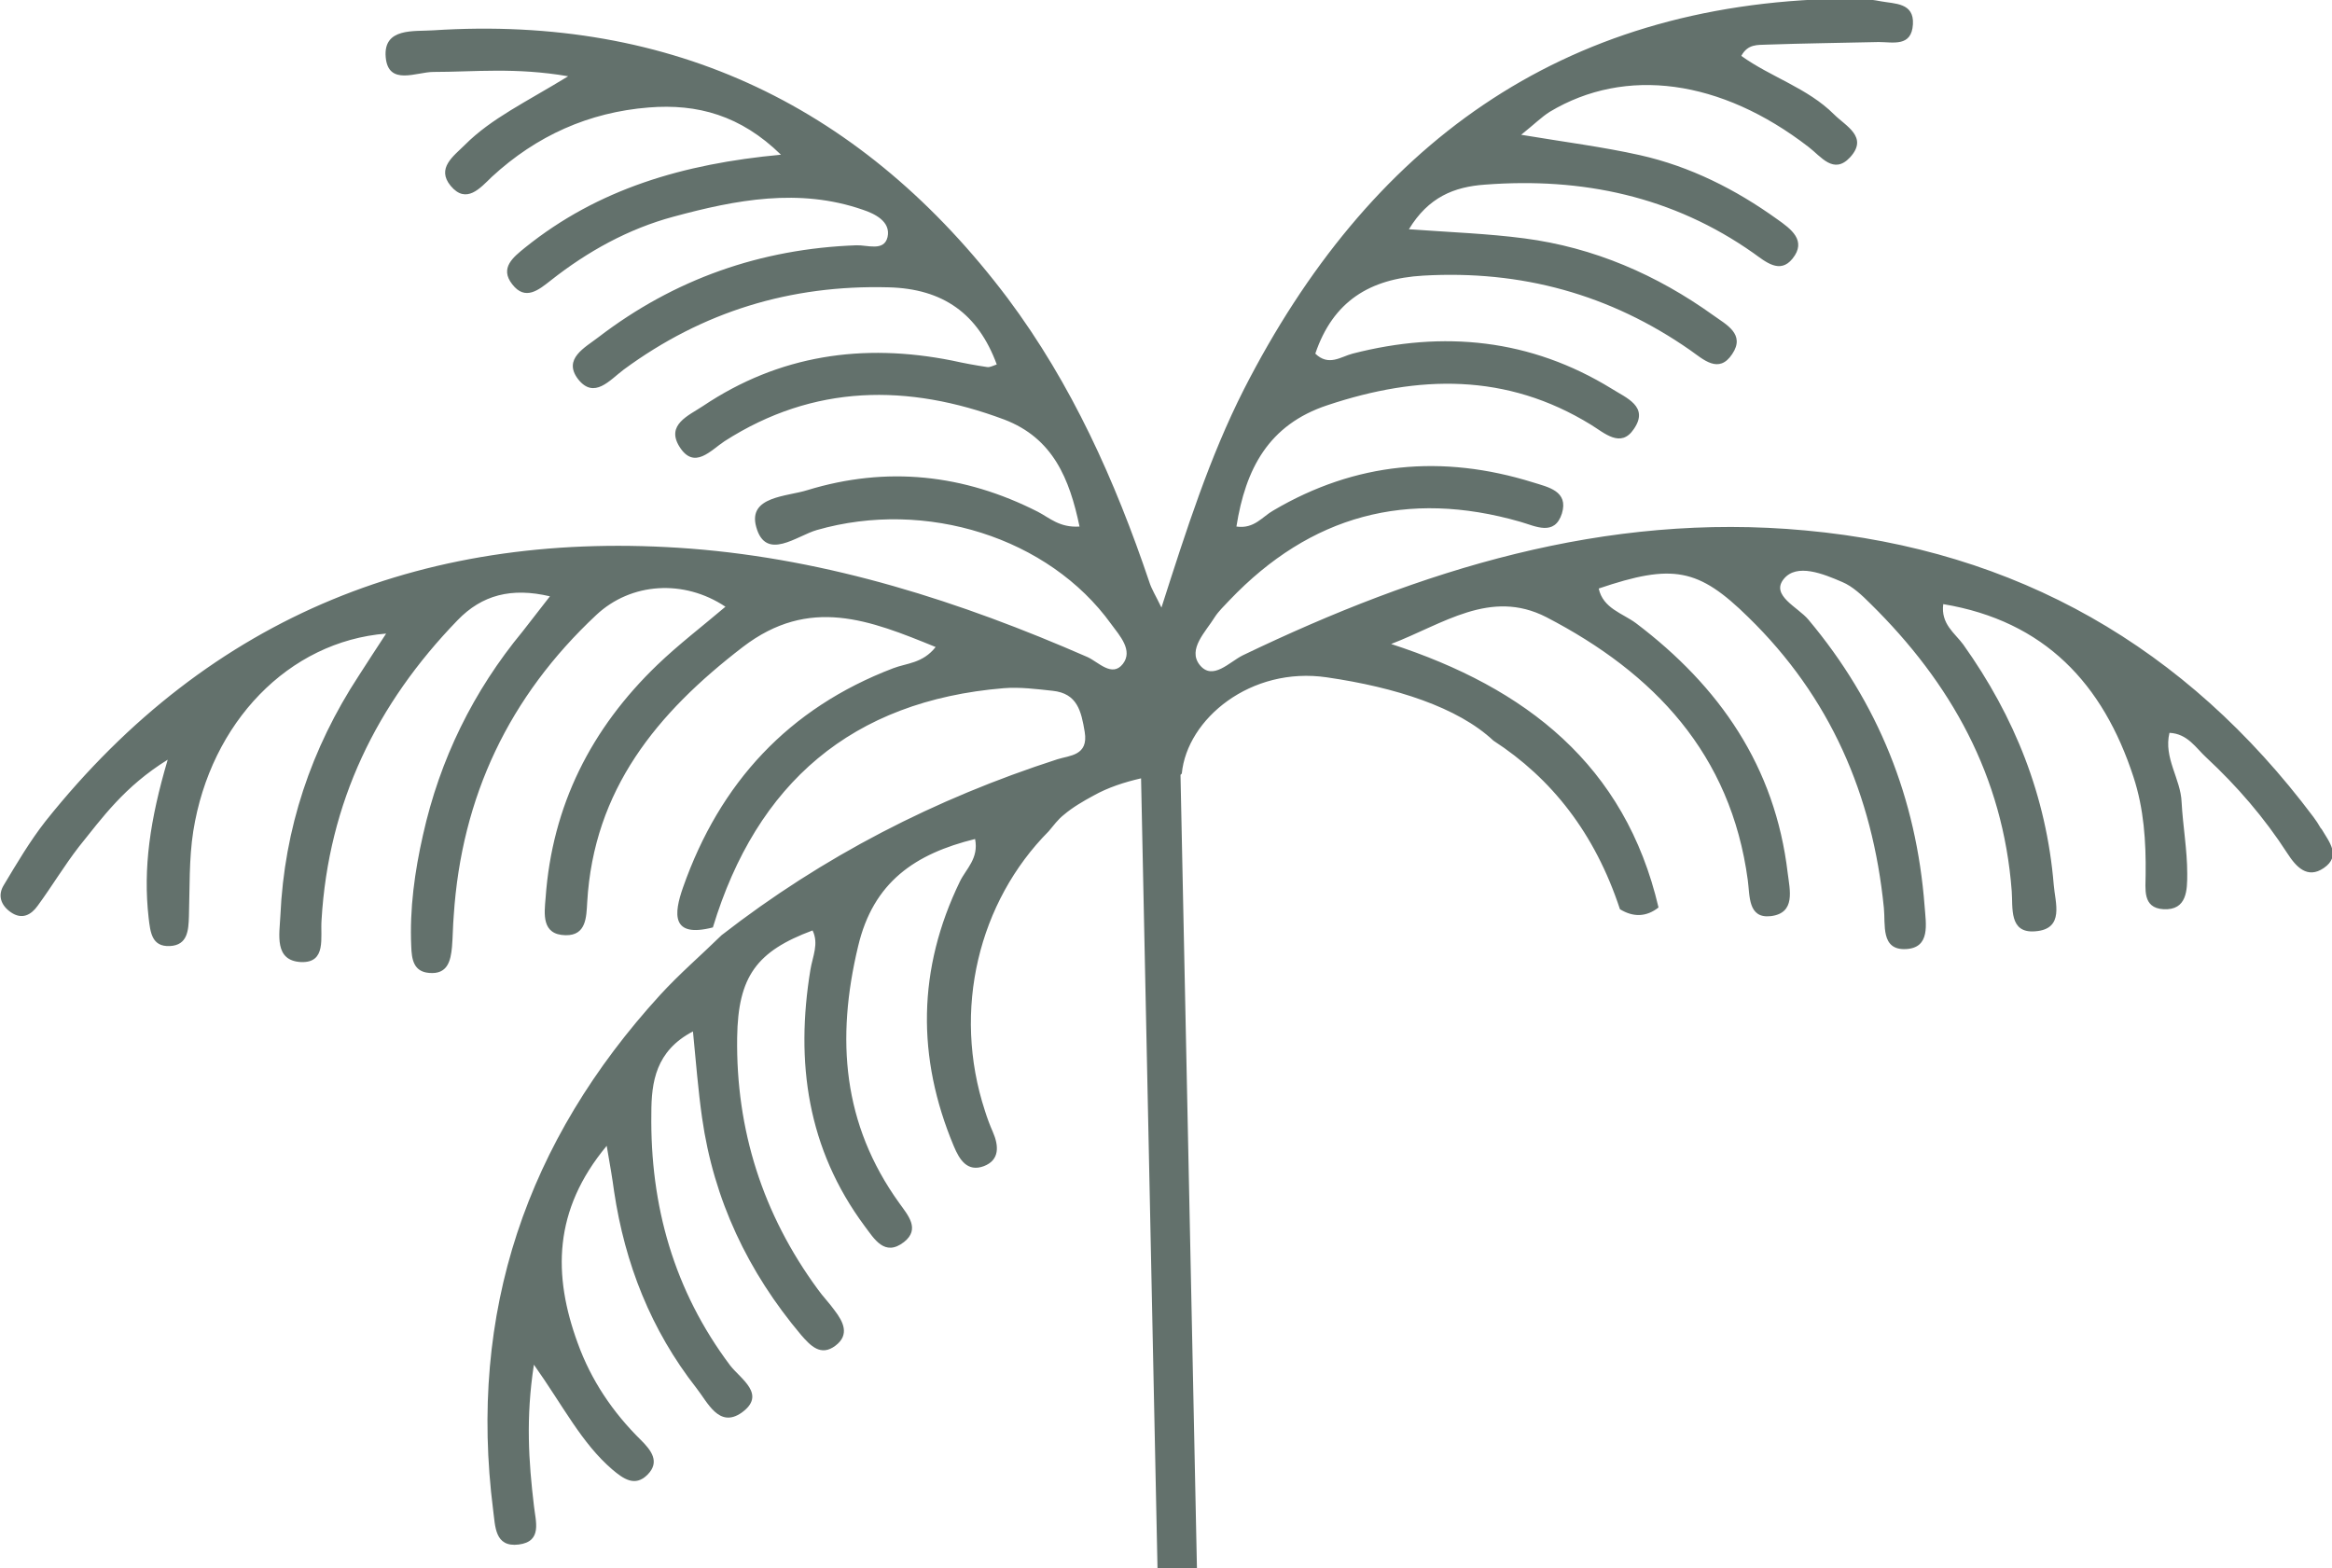
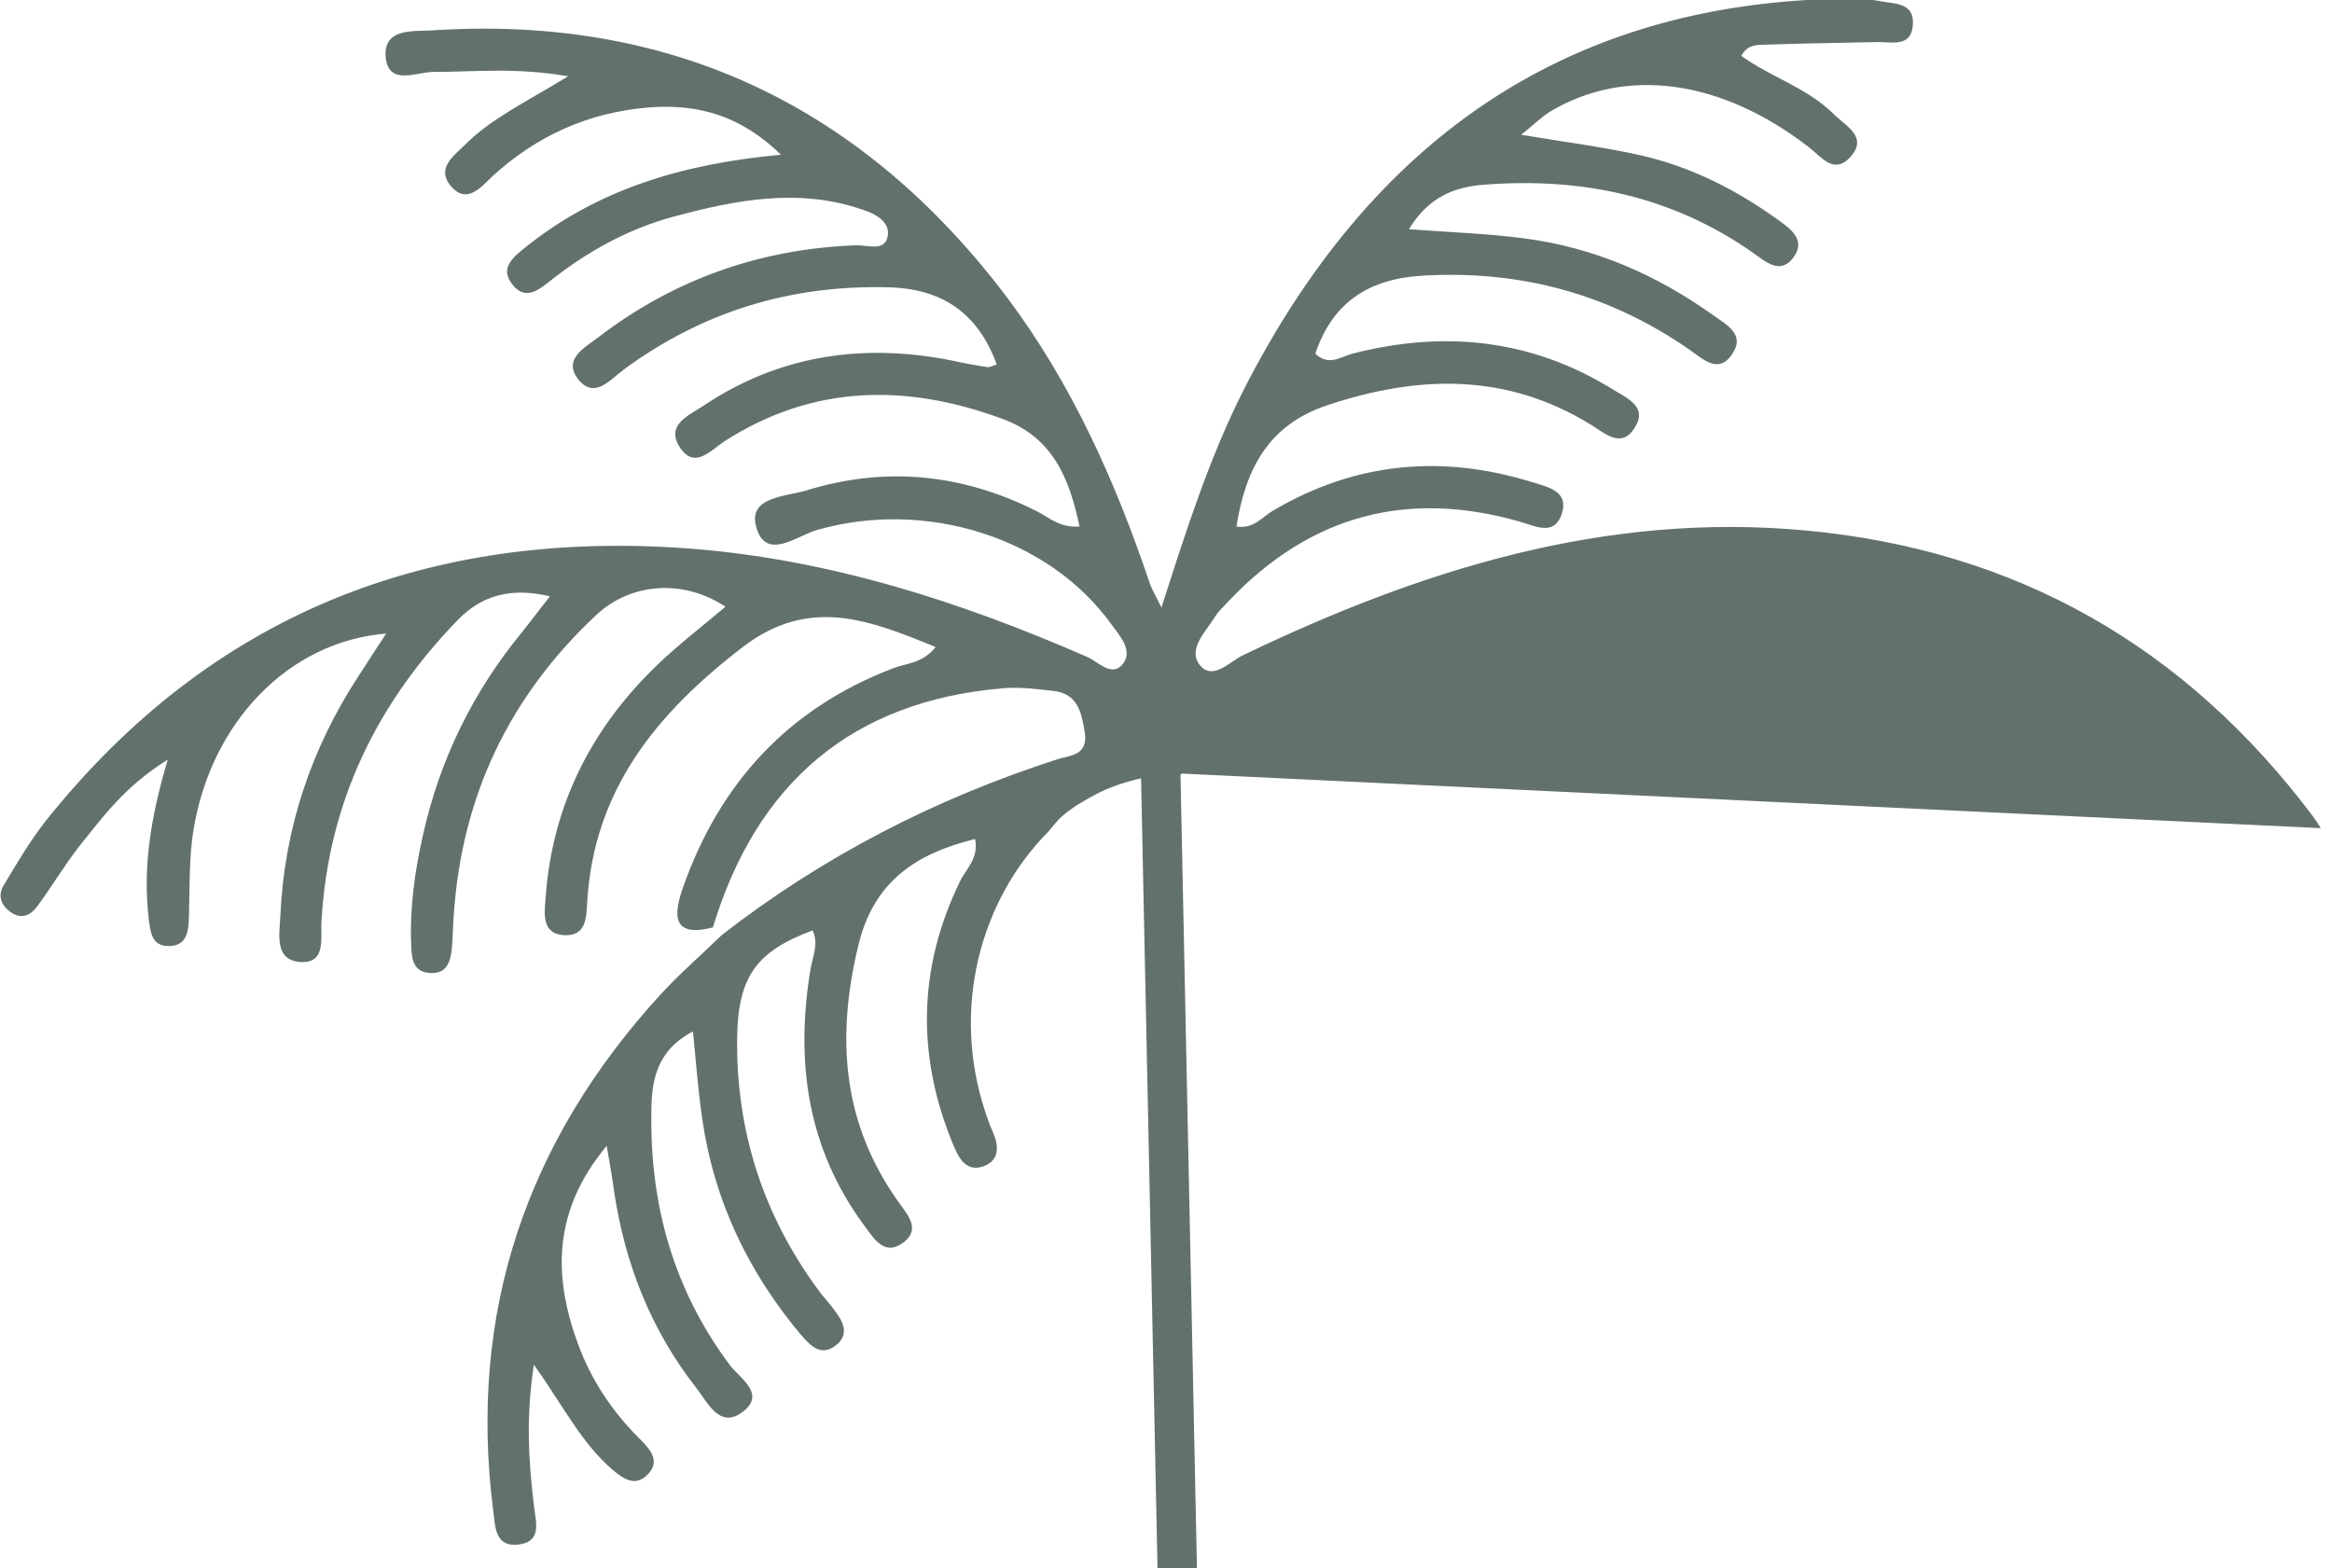
<svg xmlns="http://www.w3.org/2000/svg" id="a" viewBox="0 0 538.1 361.9">
  <defs>
    <style>.b{fill:#63716c;}</style>
  </defs>
-   <path class="b" d="M535.5,191.1c-.5-.9-1.1-1.8-1.7-2.6-29.4-39.2-68.4-61.6-117.2-66.1-46.3-4.3-88.8,9.1-129.8,28.8-3.1,1.5-7,6-10,2.2-2.8-3.6,1.4-7.6,3.5-11,.9-1.4,2.2-2.6,3.4-3.9,18.7-19.6,41-25.6,67.1-18.1,3.5,1,7.9,3.4,9.6-1.9,1.6-5.2-3.2-6.1-6.7-7.2-20.9-6.5-40.9-4.7-59.9,6.5-2.5,1.4-4.4,4.3-8.5,3.7,2.1-13.3,7.4-23.5,21-28,21-7,41.3-7.5,60.8,4.5,3.1,1.9,6.9,5.5,9.9,1,3.6-5.2-1.8-7.2-5.1-9.3-18.7-11.5-38.8-13.5-59.8-8.1-2.7.7-5.5,3-8.6,0,4.1-12.1,12.6-17.3,24.9-18,22.6-1.3,43.1,4.3,61.6,17.2,3,2.1,6.6,5.6,9.7.9,3.1-4.6-1.4-6.8-4.3-8.9-13.1-9.4-27.6-15.7-43.7-17.8-8.4-1.1-16.9-1.4-26.6-2.1,4.5-7.4,10.4-9.8,17.6-10.3,22.4-1.7,43.3,2.7,61.9,15.8,2.8,2,6.1,4.9,9,1.3,3.4-4.2-.4-6.9-3.5-9.1-9.6-6.9-20.1-12.2-31.7-14.8-8.5-1.9-17.2-3-27.4-4.7,3-2.4,4.7-4.1,6.6-5.3,17.5-10.5,39.5-7.5,59.7,8.1,2.9,2.2,5.8,6.5,9.6,2.4,4.3-4.7-1-7.2-3.7-9.9-6.1-6.1-14.6-8.6-21.4-13.5,1.5-2.8,3.8-2.5,5.8-2.6,8.6-.3,17.3-.4,25.9-.6,3.3,0,7.6,1.2,7.9-4.1.3-5-4.2-4.7-7.4-5.3-3-.6-6.2-.7-9.3-.6-64.8,1.2-109,34-137.7,90.2-7.9,15.6-13.2,32.2-19,50.3-1.4-2.9-2.3-4.3-2.8-5.9-7.9-23.4-17.9-45.7-32.7-65.5C199.4,24.9,155.4,3.4,99.9,7c-4.3.3-11.5-.7-10.9,6.2.6,6.7,7.1,3.4,11,3.4,9.4,0,18.9-1.1,31.1,1-9.8,6-17.7,9.7-23.8,15.8-2.6,2.6-6.7,5.4-3.3,9.5,3.6,4.3,6.8.5,9.5-2.1,10.3-9.5,22.4-14.9,36.2-16,11.2-.9,21.2,1.8,30.5,10.9-22.6,2.1-42.2,7.9-59,21.4-2.7,2.2-6,4.7-3,8.5,3,3.9,6.1,1.3,8.9-.9,8.5-6.7,17.9-11.9,28.3-14.7,14.4-3.9,29-6.7,43.7-1.6,2.7.9,6.5,2.7,5.7,6.3-.8,3.4-4.7,1.8-7.2,1.9-22.1.8-42,7.8-59.5,21.2-3.1,2.4-8.3,5-4.7,9.7,3.7,4.7,7.3.2,10.5-2.2,18.2-13.4,38.5-19.6,61.1-19,12.6.3,20.7,6.1,25,17.8-.9.3-1.6.7-2.2.6-2.7-.4-5.4-.9-8.1-1.5-20.6-4.1-39.9-1.3-57.5,10.5-3.3,2.2-8.6,4.3-5.4,9.4,3.4,5.4,7.2.8,10.4-1.3,20.6-13.2,42.3-13.3,64.5-5,11.3,4.3,15.1,13.7,17.4,24.7-4.6.3-6.9-2-9.6-3.4-17.1-8.7-34.9-10.6-53.2-5-4.7,1.5-13.8,1.4-11.8,8.5,2.2,8,9.4,2,14,.7,25.1-7.2,53.5,1.7,67.9,21.7,2,2.7,5.1,6.1,2.7,9.2-2.5,3.2-5.7-.5-8.2-1.6-29.3-12.8-59.5-22.5-91.5-25-60.3-4.6-110.7,15-148.9,62.9-3.6,4.6-6.6,9.7-9.6,14.7-1.5,2.4-.7,4.7,1.6,6.3,2.6,1.8,4.7.6,6.2-1.5,3.3-4.5,6.1-9.2,9.5-13.6,5.4-6.7,10.5-13.9,20.5-20.1-4.1,13.9-5.7,25-4.4,36.5.4,3.3.7,6.7,4.9,6.5,4.1-.2,4.3-3.6,4.4-6.9.2-6.5,0-13.2,1-19.6,4-25.1,22-43.8,44.5-45.6-2.3,3.5-4.3,6.6-6.3,9.7-11,16.8-17.2,35.3-18.1,55.4-.2,4.3-1.5,10.4,4.8,10.7,5.9.2,4.4-5.7,4.7-9.7,1.6-27.1,12.7-49.9,31.4-69.2,5.6-5.8,12.4-7.6,21.3-5.5-2.6,3.3-4.4,5.7-6.3,8.1-11.4,13.8-19.1,29.5-23,47-1.9,8.4-3.1,17-2.7,25.7.1,2.9.5,5.8,4.1,6.1,4.3.4,5-2.8,5.3-6,.2-2.4.2-4.8.4-7.2,1.8-27.5,12.8-50.6,32.9-69.4,8-7.5,20.2-8.3,29.8-1.9-5.3,4.5-10.8,8.7-15.7,13.4-15.3,14.7-24.3,32.5-25.8,53.8-.3,3.6-1,8.5,4.6,8.6,4.8.1,4.8-4.2,5-7.6,1.5-26,16.1-43.7,35.9-58.9,15.4-11.8,29.3-6.2,44.5,0-3,3.8-6.7,3.7-9.8,4.9-24.1,9.2-40,26.4-48.5,50.6-2.1,6-2.8,11.7,6.9,9.2,10.1-33.3,32.1-52.3,67.1-55.2,3.7-.3,7.6.2,11.3.6,5.7.6,6.6,4.7,7.4,9.5.9,5.5-3.5,5.4-6.3,6.3-28.2,9.1-54.1,22.4-77.5,40.6-4.7,4.6-9.7,8.9-14.1,13.7-30.9,33.8-44.4,73.3-38.6,119,.5,3.6.3,8.6,5.9,7.9,5.5-.7,3.9-5.3,3.5-9-1.2-10.1-1.9-20.2,0-32.5,6.8,9.6,11,18.1,18.1,24.2,2.5,2.1,5.2,4.1,8.1,1.2,3-3,.8-5.7-1.5-8-6.5-6.4-11.5-13.8-14.6-22.4-5.7-15.6-5.7-30.6,6.7-45.5.8,4.6,1.3,7.5,1.7,10.5,2.5,16.7,8.5,32,19,45.4,2.6,3.3,5.2,9.3,10.4,5.7,5.9-4.2-.2-7.8-2.6-10.9-13-17.3-18.5-36.9-18.2-58.2,0-7.2,1-14.4,9.6-18.9.7,7.1,1.2,13.6,2.1,19.9,2.7,19,10.6,35.6,22.9,50.2,2.1,2.4,4.5,5,7.9,2.4,3.3-2.5,1.8-5.5-.2-8.1-1.2-1.7-2.7-3.2-3.9-4.9-12.7-17.3-18.9-36.8-18.6-58.1.2-14.1,4.5-19.9,17.4-24.7,1.5,3.1,0,6-.5,9.1-3.5,21.3-.7,41.3,12.5,59.1,2.2,2.9,4.6,7.2,9.1,3.7,3.8-3,.9-6.2-1.1-9-13.1-18.2-14.6-37.9-9.5-59.2,3.5-14.9,13.2-21.4,27-24.8.9,4.5-2.1,6.9-3.5,9.8-9.8,20.2-10,40.6-1.4,61.1,1.3,3.1,3.1,6,6.9,4.6,3.7-1.4,3.5-4.7,2.1-7.9-.7-1.6-1.3-3.2-1.8-4.8-7.7-23.4-1.4-48.4,14.7-64.6,1.1-1.3,2.1-2.7,3.5-3.8,2-1.7,4.4-3.1,6.8-4.4,3.4-1.9,7.1-3.1,11-4l3.8,182.6h9.1l-3.8-183.4.3-.3c1.2-12.6,15.9-24.8,33.5-22.2,15.8,2.3,30.2,6.9,38.4,14.6,13.4,8.7,23.4,21.3,29.2,38.9,3.1,1.9,6.1,1.8,8.9-.4-7.7-32.9-30.6-50.7-61.7-60.8,12-4.6,22.9-12.8,35.8-6.2,24.9,12.9,42.6,31.6,46.5,60.7.5,3.6,0,8.9,5.3,8.3,5.8-.7,4.4-6,3.9-10-2.9-24.5-15.7-43-35-57.6-3.1-2.3-7.6-3.4-8.6-8,17.1-5.8,23-4.7,34.5,6.6,18.9,18.4,28.7,41,31.3,67.1.4,3.8-.8,9.8,5.1,9.5,5.7-.3,4.6-5.8,4.3-9.9-1.9-24.9-10.7-46.9-26.8-66.1-2.4-2.9-8.8-5.6-5.7-9.4,3-3.7,9.1-1.2,13.5.7,2.4,1,4.6,3.1,6.5,5,18.6,18.3,30.6,39.8,32.6,66.3.3,3.8-.7,9.8,5.4,9.3,6.9-.5,4.6-6.7,4.3-10.7-1.7-20.5-9-38.8-20.9-55.5-1.9-2.6-5.2-4.7-4.6-9.3,23.4,3.9,36.9,18.4,43.9,39.9,2.4,7.3,2.9,14.9,2.8,22.5,0,3.3-.8,7.7,4.1,8,5.5.3,5.5-4.5,5.5-8.2,0-5.5-1-11-1.3-16.5-.2-5.4-4.2-10.2-2.8-16,4.2.2,6.1,3.5,8.5,5.7,7.1,6.6,13.4,13.9,18.7,22.1,2,3.1,4.6,6,8.4,3.4,4.1-2.8,1.2-6.1-.5-9Z" />
+   <path class="b" d="M535.5,191.1c-.5-.9-1.1-1.8-1.7-2.6-29.4-39.2-68.4-61.6-117.2-66.1-46.3-4.3-88.8,9.1-129.8,28.8-3.1,1.5-7,6-10,2.2-2.8-3.6,1.4-7.6,3.5-11,.9-1.4,2.2-2.6,3.4-3.9,18.7-19.6,41-25.6,67.1-18.1,3.5,1,7.9,3.4,9.6-1.9,1.6-5.2-3.2-6.1-6.7-7.2-20.9-6.5-40.9-4.7-59.9,6.5-2.5,1.4-4.4,4.3-8.5,3.7,2.1-13.3,7.4-23.5,21-28,21-7,41.3-7.5,60.8,4.5,3.1,1.9,6.9,5.5,9.9,1,3.6-5.2-1.8-7.2-5.1-9.3-18.7-11.5-38.8-13.5-59.8-8.1-2.7.7-5.5,3-8.6,0,4.1-12.1,12.6-17.3,24.9-18,22.6-1.3,43.1,4.3,61.6,17.2,3,2.1,6.6,5.6,9.7.9,3.1-4.6-1.4-6.8-4.3-8.9-13.1-9.4-27.6-15.7-43.7-17.8-8.4-1.1-16.9-1.4-26.6-2.1,4.5-7.4,10.4-9.8,17.6-10.3,22.4-1.7,43.3,2.7,61.9,15.8,2.8,2,6.1,4.9,9,1.3,3.4-4.2-.4-6.9-3.5-9.1-9.6-6.9-20.1-12.2-31.7-14.8-8.5-1.9-17.2-3-27.4-4.7,3-2.4,4.7-4.1,6.6-5.3,17.5-10.5,39.5-7.5,59.7,8.1,2.9,2.2,5.8,6.5,9.6,2.4,4.3-4.7-1-7.2-3.7-9.9-6.1-6.1-14.6-8.6-21.4-13.5,1.5-2.8,3.8-2.5,5.8-2.6,8.6-.3,17.3-.4,25.9-.6,3.3,0,7.6,1.2,7.9-4.1.3-5-4.2-4.7-7.4-5.3-3-.6-6.2-.7-9.3-.6-64.8,1.2-109,34-137.7,90.2-7.9,15.6-13.2,32.2-19,50.3-1.4-2.9-2.3-4.3-2.8-5.9-7.9-23.4-17.9-45.7-32.7-65.5C199.4,24.9,155.4,3.4,99.9,7c-4.3.3-11.5-.7-10.9,6.2.6,6.7,7.1,3.4,11,3.4,9.4,0,18.9-1.1,31.1,1-9.8,6-17.7,9.7-23.8,15.8-2.6,2.6-6.7,5.4-3.3,9.5,3.6,4.3,6.8.5,9.5-2.1,10.3-9.5,22.4-14.9,36.2-16,11.2-.9,21.2,1.8,30.5,10.9-22.6,2.1-42.2,7.9-59,21.4-2.7,2.2-6,4.7-3,8.5,3,3.9,6.1,1.3,8.9-.9,8.5-6.7,17.9-11.9,28.3-14.7,14.4-3.9,29-6.7,43.7-1.6,2.7.9,6.5,2.7,5.7,6.3-.8,3.4-4.7,1.8-7.2,1.9-22.1.8-42,7.8-59.5,21.2-3.1,2.4-8.3,5-4.7,9.7,3.7,4.7,7.3.2,10.5-2.2,18.2-13.4,38.5-19.6,61.1-19,12.6.3,20.7,6.1,25,17.8-.9.3-1.6.7-2.2.6-2.7-.4-5.4-.9-8.1-1.5-20.6-4.1-39.9-1.3-57.5,10.5-3.3,2.2-8.6,4.3-5.4,9.4,3.4,5.4,7.2.8,10.4-1.3,20.6-13.2,42.3-13.3,64.5-5,11.3,4.3,15.1,13.7,17.4,24.7-4.6.3-6.9-2-9.6-3.4-17.1-8.7-34.9-10.6-53.2-5-4.7,1.5-13.8,1.4-11.8,8.5,2.2,8,9.4,2,14,.7,25.1-7.2,53.5,1.7,67.9,21.7,2,2.7,5.1,6.1,2.7,9.2-2.5,3.2-5.7-.5-8.2-1.6-29.3-12.8-59.5-22.5-91.5-25-60.3-4.6-110.7,15-148.9,62.9-3.6,4.6-6.6,9.7-9.6,14.7-1.5,2.4-.7,4.7,1.6,6.3,2.6,1.8,4.7.6,6.2-1.5,3.3-4.5,6.1-9.2,9.5-13.6,5.4-6.7,10.5-13.9,20.5-20.1-4.1,13.9-5.7,25-4.4,36.5.4,3.3.7,6.7,4.9,6.5,4.1-.2,4.3-3.6,4.4-6.9.2-6.5,0-13.2,1-19.6,4-25.1,22-43.8,44.5-45.6-2.3,3.5-4.3,6.6-6.3,9.7-11,16.8-17.2,35.3-18.1,55.4-.2,4.3-1.5,10.4,4.8,10.7,5.9.2,4.4-5.7,4.7-9.7,1.6-27.1,12.7-49.9,31.4-69.2,5.6-5.8,12.4-7.6,21.3-5.5-2.6,3.3-4.4,5.7-6.3,8.1-11.4,13.8-19.1,29.5-23,47-1.9,8.4-3.1,17-2.7,25.7.1,2.9.5,5.8,4.1,6.1,4.3.4,5-2.8,5.3-6,.2-2.4.2-4.8.4-7.2,1.8-27.5,12.8-50.6,32.9-69.4,8-7.5,20.2-8.3,29.8-1.9-5.3,4.5-10.8,8.7-15.7,13.4-15.3,14.7-24.3,32.5-25.8,53.8-.3,3.6-1,8.5,4.6,8.6,4.8.1,4.8-4.2,5-7.6,1.5-26,16.1-43.7,35.9-58.9,15.4-11.8,29.3-6.2,44.5,0-3,3.8-6.7,3.7-9.8,4.9-24.1,9.2-40,26.4-48.5,50.6-2.1,6-2.8,11.7,6.9,9.2,10.1-33.3,32.1-52.3,67.1-55.2,3.7-.3,7.6.2,11.3.6,5.7.6,6.6,4.7,7.4,9.5.9,5.5-3.5,5.4-6.3,6.3-28.2,9.1-54.1,22.4-77.5,40.6-4.7,4.6-9.7,8.9-14.1,13.7-30.9,33.8-44.4,73.3-38.6,119,.5,3.6.3,8.6,5.9,7.9,5.5-.7,3.9-5.3,3.5-9-1.2-10.1-1.9-20.2,0-32.5,6.8,9.6,11,18.1,18.1,24.2,2.5,2.1,5.2,4.1,8.1,1.2,3-3,.8-5.7-1.5-8-6.5-6.4-11.5-13.8-14.6-22.4-5.7-15.6-5.7-30.6,6.7-45.5.8,4.6,1.3,7.5,1.7,10.5,2.5,16.7,8.5,32,19,45.4,2.6,3.3,5.2,9.3,10.4,5.7,5.9-4.2-.2-7.8-2.6-10.9-13-17.3-18.5-36.9-18.2-58.2,0-7.2,1-14.4,9.6-18.9.7,7.1,1.2,13.6,2.1,19.9,2.7,19,10.6,35.6,22.9,50.2,2.1,2.4,4.5,5,7.9,2.4,3.3-2.5,1.8-5.5-.2-8.1-1.2-1.7-2.7-3.2-3.9-4.9-12.7-17.3-18.9-36.8-18.6-58.1.2-14.1,4.5-19.9,17.4-24.7,1.5,3.1,0,6-.5,9.1-3.5,21.3-.7,41.3,12.5,59.1,2.2,2.9,4.6,7.2,9.1,3.7,3.8-3,.9-6.2-1.1-9-13.1-18.2-14.6-37.9-9.5-59.2,3.5-14.9,13.2-21.4,27-24.8.9,4.5-2.1,6.9-3.5,9.8-9.8,20.2-10,40.6-1.4,61.1,1.3,3.1,3.1,6,6.9,4.6,3.7-1.4,3.5-4.7,2.1-7.9-.7-1.6-1.3-3.2-1.8-4.8-7.7-23.4-1.4-48.4,14.7-64.6,1.1-1.3,2.1-2.7,3.5-3.8,2-1.7,4.4-3.1,6.8-4.4,3.4-1.9,7.1-3.1,11-4l3.8,182.6h9.1l-3.8-183.4.3-.3Z" />
</svg>